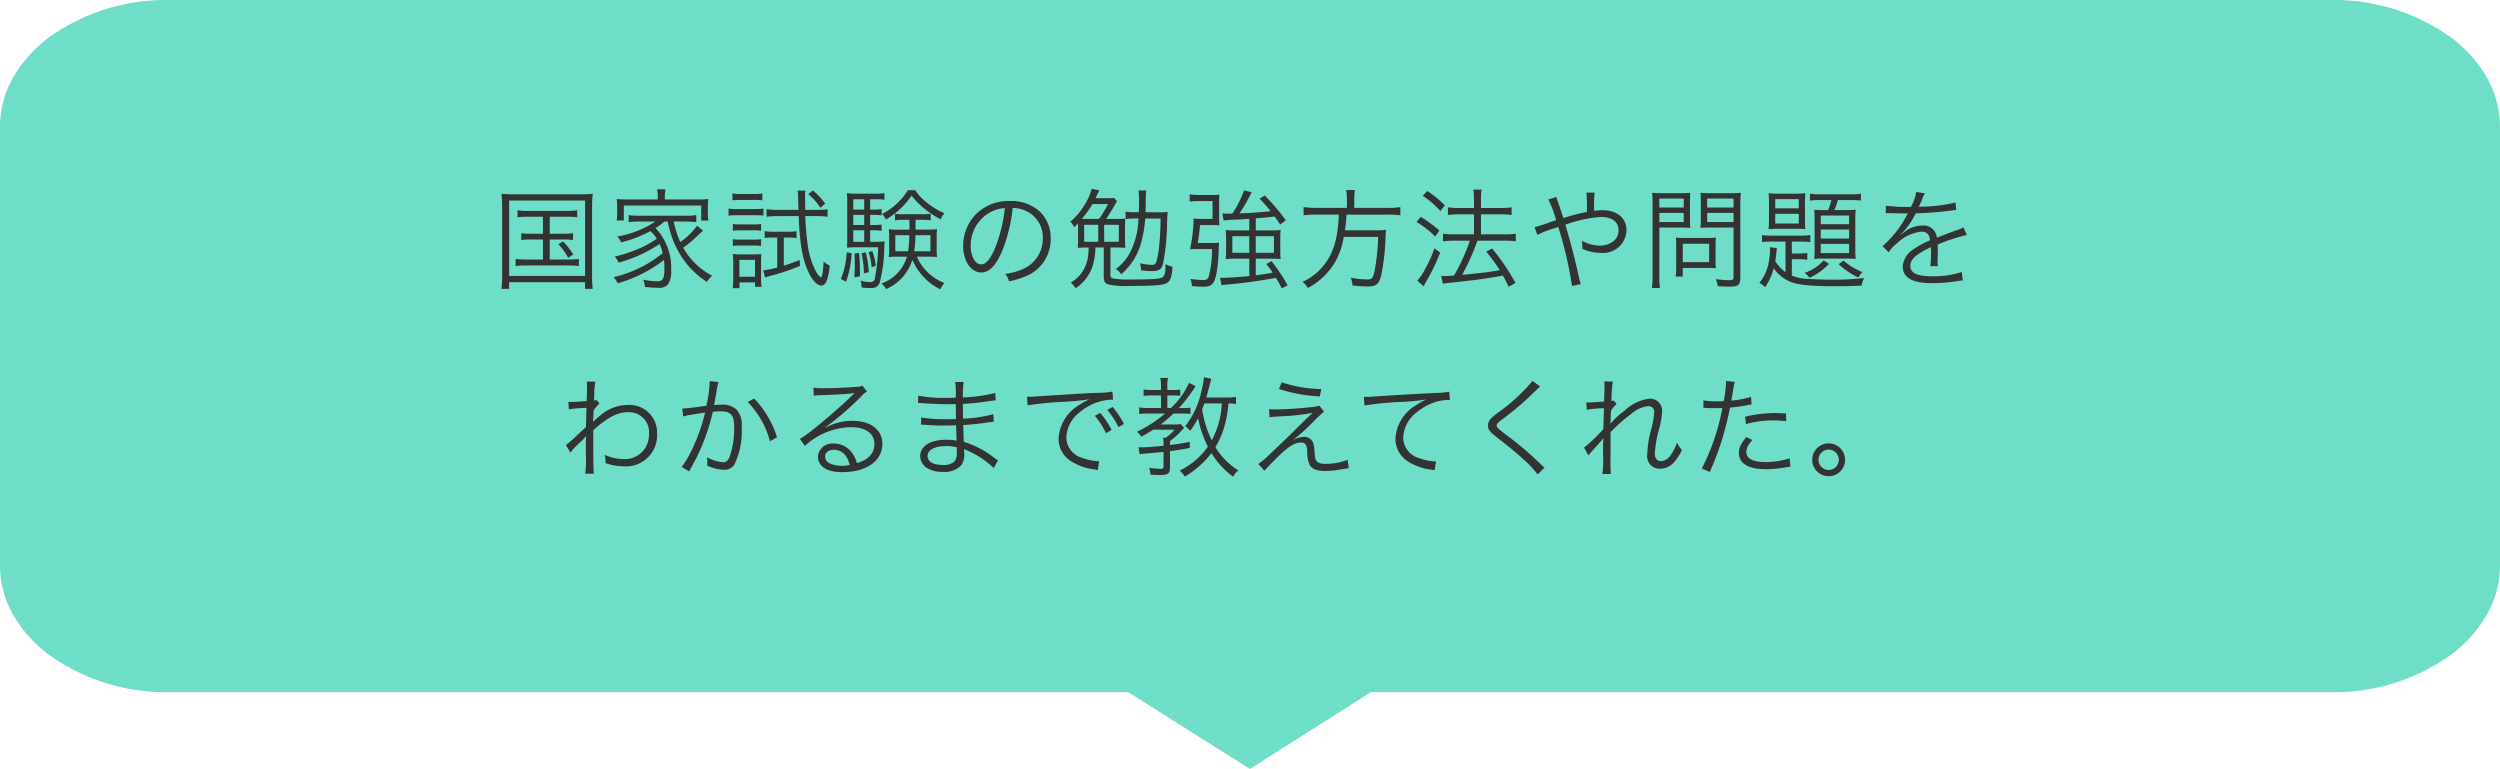
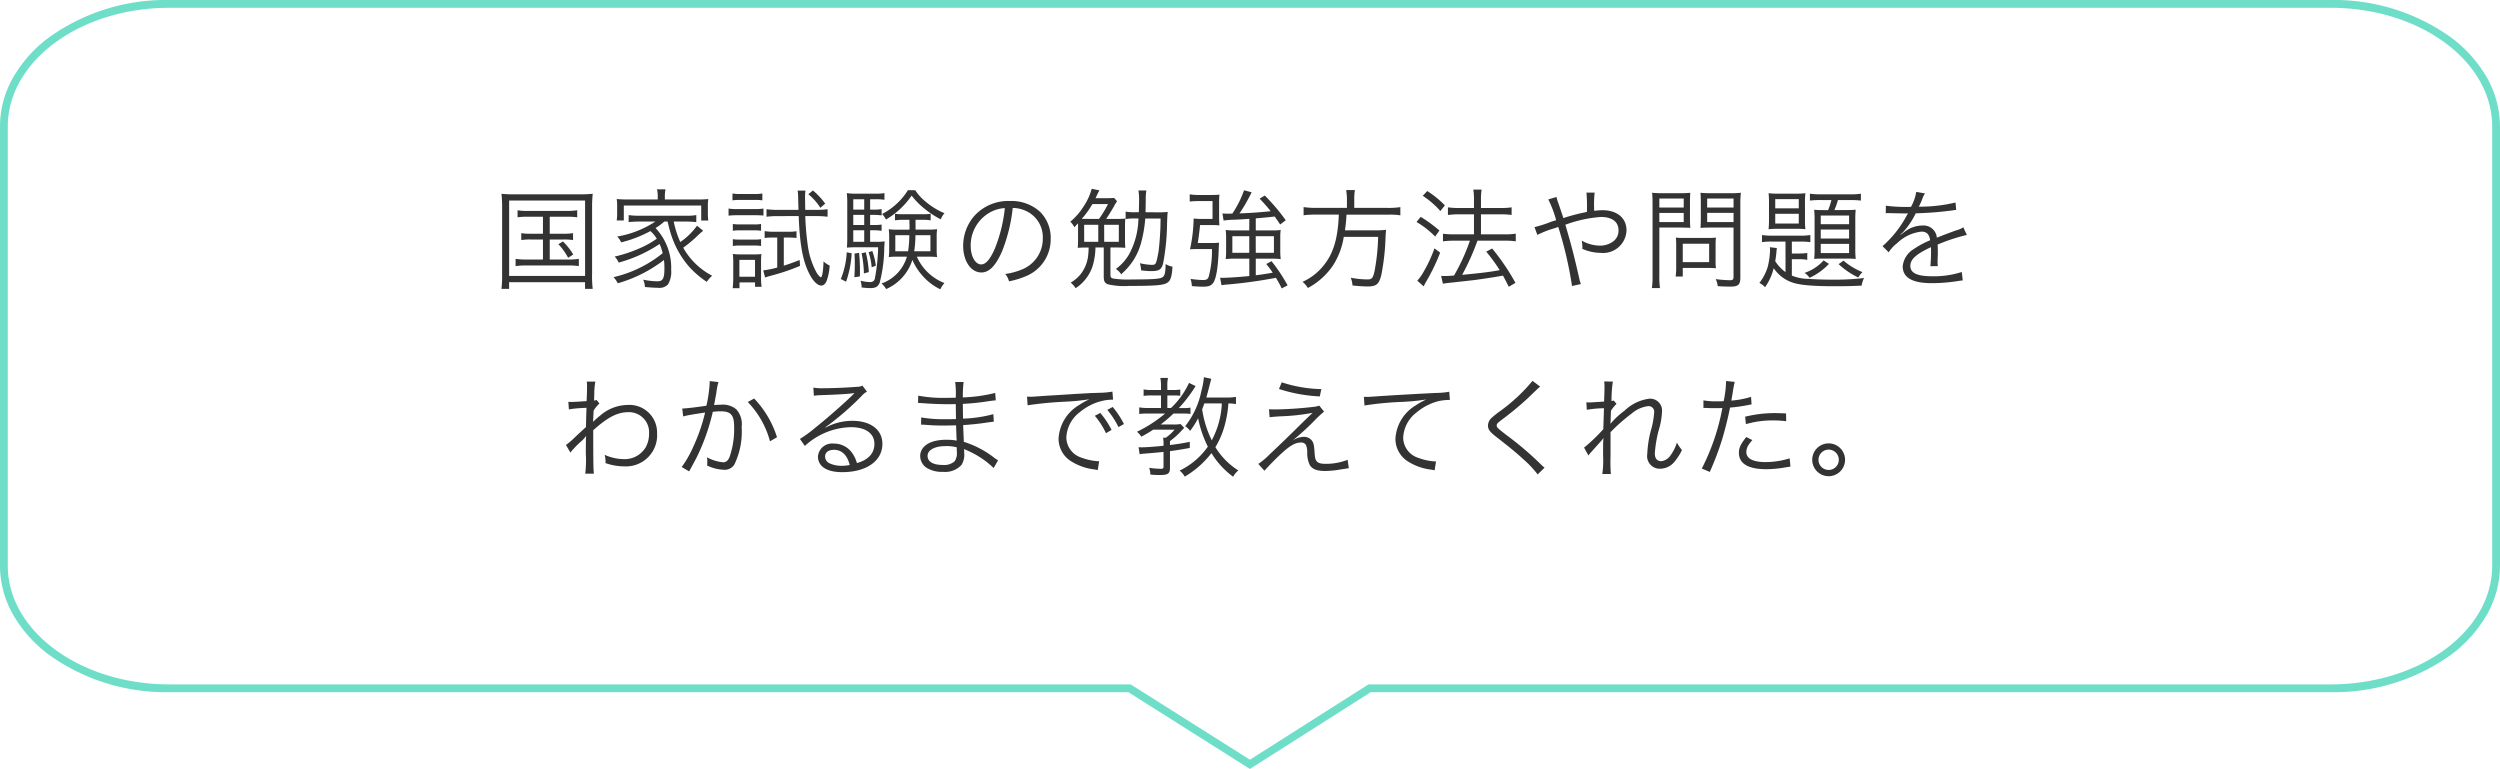
<svg xmlns="http://www.w3.org/2000/svg" width="319.844" height="98.378" viewBox="0 0 319.844 98.378">
  <g transform="translate(-607.245 -4528.136)">
-     <path d="M905.432,4616.135H782.462l-15.308,9.728-15.4-9.728H628.9c-11.686,0-21.158-7.024-21.158-15.688v-56.183c0-8.664,9.472-15.688,21.158-15.688H905.432c11.685,0,21.157,7.024,21.157,15.688v56.183C926.589,4609.111,917.117,4616.135,905.432,4616.135Z" transform="translate(0 0.059)" fill="#6fdec8" />
-     <path d="M767.155,4626.455l-.268-.169-15.281-9.651H628.9a25.7,25.7,0,0,1-15.259-4.693,16.824,16.824,0,0,1-4.671-5.141,12.7,12.7,0,0,1-1.728-6.354v-56.183a12.7,12.7,0,0,1,1.728-6.354,16.824,16.824,0,0,1,4.671-5.141,25.7,25.7,0,0,1,15.259-4.693H905.432a25.7,25.7,0,0,1,15.258,4.693,16.823,16.823,0,0,1,4.671,5.141,12.7,12.7,0,0,1,1.728,6.354v56.183a12.7,12.7,0,0,1-1.728,6.354,16.823,16.823,0,0,1-4.671,5.141,25.7,25.7,0,0,1-15.258,4.693H782.607ZM628.9,4529.076c-11.391,0-20.658,6.813-20.658,15.188v56.183c0,8.375,9.267,15.188,20.658,15.188H751.9l.122.077,15.135,9.559,15.163-9.636H905.432c11.39,0,20.657-6.813,20.657-15.188v-56.183c0-8.375-9.267-15.188-20.657-15.188Z" transform="translate(0 0.059)" fill="#6fdec8" />
+     <path d="M767.155,4626.455l-.268-.169-15.281-9.651H628.9a25.7,25.7,0,0,1-15.259-4.693,16.824,16.824,0,0,1-4.671-5.141,12.7,12.7,0,0,1-1.728-6.354v-56.183a12.7,12.7,0,0,1,1.728-6.354,16.824,16.824,0,0,1,4.671-5.141,25.7,25.7,0,0,1,15.259-4.693H905.432a25.7,25.7,0,0,1,15.258,4.693,16.823,16.823,0,0,1,4.671,5.141,12.7,12.7,0,0,1,1.728,6.354v56.183a12.7,12.7,0,0,1-1.728,6.354,16.823,16.823,0,0,1-4.671,5.141,25.7,25.7,0,0,1-15.258,4.693H782.607M628.9,4529.076c-11.391,0-20.658,6.813-20.658,15.188v56.183c0,8.375,9.267,15.188,20.658,15.188H751.9l.122.077,15.135,9.559,15.163-9.636H905.432c11.39,0,20.657-6.813,20.657-15.188v-56.183c0-8.375-9.267-15.188-20.657-15.188Z" transform="translate(0 0.059)" fill="#6fdec8" />
    <path d="M-88.746-8.162v2.17h-1.5a7.327,7.327,0,0,1-1.274-.07v.882a7.732,7.732,0,0,1,1.274-.07h1.5v2.562H-90.86a9.4,9.4,0,0,1-1.386-.084v.924a9.8,9.8,0,0,1,1.386-.084h5.334a9.73,9.73,0,0,1,1.372.084v-.924a9.322,9.322,0,0,1-1.372.084h-2.352V-5.25h1.722a7.545,7.545,0,0,1,1.26.07v-.882a7.244,7.244,0,0,1-1.26.07h-1.722v-2.17h2.156a8.9,8.9,0,0,1,1.358.07v-.9a8.565,8.565,0,0,1-1.372.084h-4.942a6.8,6.8,0,0,1-1.316-.084v.9a8.415,8.415,0,0,1,1.316-.07Zm1.974,3.514a7.709,7.709,0,0,1,1.246,1.736l.658-.42A8.644,8.644,0,0,0-86.184-5Zm-7.2,3.794a13.568,13.568,0,0,1-.084,1.918h.98V.21h9.716v.854h.98A13.707,13.707,0,0,1-82.46-.854V-9.38a14.866,14.866,0,0,1,.084-1.722,14.053,14.053,0,0,1-1.666.07h-8.372a12.861,12.861,0,0,1-1.638-.07,16.114,16.114,0,0,1,.084,1.722Zm.9-9.38h9.716V-.588h-9.716ZM-74.228-6.79a7.573,7.573,0,0,0,1.008-.756h.42c.182.756.238.98.35,1.344a11.713,11.713,0,0,0,2.394,4.424A11.853,11.853,0,0,0-67.788.168,4.416,4.416,0,0,1-67.1-.616,9.046,9.046,0,0,1-70.8-4.2,16.791,16.791,0,0,0-69.09-5.614a10.81,10.81,0,0,1,.84-.756l-.784-.644a8.652,8.652,0,0,1-2.142,2.086,12.27,12.27,0,0,1-.84-2.618H-70.5a13.163,13.163,0,0,1,1.372.07v-.9a6.924,6.924,0,0,1-1.372.084h-5.922a8.369,8.369,0,0,1-1.358-.084v.9a13.3,13.3,0,0,1,1.358-.07h2.058a12.856,12.856,0,0,1-4.886,1.918,2.78,2.78,0,0,1,.518.742A15.681,15.681,0,0,0-75-6.328a3.882,3.882,0,0,1,.812.98A11.725,11.725,0,0,1-76.37-4.13a17.227,17.227,0,0,1-3.206,1.064,2.659,2.659,0,0,1,.518.77,17.92,17.92,0,0,0,5.236-2.38A6.1,6.1,0,0,1-73.43-3.5,15.543,15.543,0,0,1-79.716-.434,3.554,3.554,0,0,1-79.17.35a17.611,17.611,0,0,0,5.908-2.982,8.8,8.8,0,0,1,.056,1.05c0,1.344-.2,1.68-.91,1.68a9.3,9.3,0,0,1-1.806-.21A2.5,2.5,0,0,1-75.7.826c.63.056,1.218.1,1.652.1a1.5,1.5,0,0,0,1.3-.434,3.12,3.12,0,0,0,.406-1.862,7.39,7.39,0,0,0-2-5.348Zm.168-3.584h-3.85a13.517,13.517,0,0,1-1.4-.056,6.059,6.059,0,0,1,.056.924v.854a6.53,6.53,0,0,1-.056.966h.91V-9.6h9.9v1.918h.91a5.984,5.984,0,0,1-.056-.952v-.868a5.5,5.5,0,0,1,.056-.924,13.807,13.807,0,0,1-1.414.056H-73.15v-.448a4.415,4.415,0,0,1,.084-.854h-1.092a3.669,3.669,0,0,1,.1.868Zm18.032,2.128c.154,3.864.546,5.908,1.5,7.644.42.756.966,1.246,1.386,1.246.294,0,.518-.2.686-.588a6.881,6.881,0,0,0,.392-1.974,2.877,2.877,0,0,1-.784-.532c-.042,1.232-.168,2.03-.336,2.03-.1,0-.322-.238-.518-.532a9.985,9.985,0,0,1-1.162-3.542,34.806,34.806,0,0,1-.322-3.752h1.456a10.3,10.3,0,0,1,1.4.084v-.966a8.713,8.713,0,0,1-1.33.084h-1.526c-.014-.35-.014-.63-.014-.8-.014-.448-.014-.714-.014-.826a4.853,4.853,0,0,1,.056-.84h-1.008a5.736,5.736,0,0,1,.07.868c.014.7.014.7.042,1.6H-58.73a9.815,9.815,0,0,1-1.414-.084v.966a10.45,10.45,0,0,1,1.4-.084ZM-58.772-5.5v3.836a12.144,12.144,0,0,1-1.792.364l.238.91c.238-.084.434-.14.728-.224a26.717,26.717,0,0,0,3.738-1.26l-.042-.756c-.994.392-1.372.518-2.03.728V-5.5h.588a9.384,9.384,0,0,1,1.036.056v-.868a5.673,5.673,0,0,1-1.078.07h-1.89a6.586,6.586,0,0,1-1.106-.084v.882A7.831,7.831,0,0,1-59.3-5.5Zm-5.726-4.76a7.145,7.145,0,0,1,1.008-.056h1.806a6.9,6.9,0,0,1,1.008.056v-.882a5.065,5.065,0,0,1-1.008.07H-63.49a4.98,4.98,0,0,1-1.008-.07ZM-65-8.3a8.779,8.779,0,0,1,1.12-.056h2.324c.448,0,.686.014,1.022.042v-.9a5.8,5.8,0,0,1-1.12.07h-2.226A5.983,5.983,0,0,1-65-9.212Zm.546,1.932a5.764,5.764,0,0,1,.952-.056h1.722a5.906,5.906,0,0,1,.938.056v-.868a5.17,5.17,0,0,1-.938.056H-63.5a5.552,5.552,0,0,1-.952-.056Zm0,1.946A5.873,5.873,0,0,1-63.5-4.48h1.722a5.906,5.906,0,0,1,.938.056v-.868a5.269,5.269,0,0,1-.938.056H-63.5a5.657,5.657,0,0,1-.952-.056ZM-63.6.98V.238h1.988V.8h.84a6.755,6.755,0,0,1-.07-1.12V-2.3A9.907,9.907,0,0,1-60.8-3.388a8.006,8.006,0,0,1-1.022.042h-1.484A7.915,7.915,0,0,1-64.456-3.4,8.826,8.826,0,0,1-64.4-2.254V-.378A13.522,13.522,0,0,1-64.47.98Zm-.014-3.626h2V-.49h-2Zm8.82-8.4a7.4,7.4,0,0,1,1.54,1.736l.616-.532a8.9,8.9,0,0,0-1.568-1.68Zm15.428,7.994A8.491,8.491,0,0,1-38.318-3a5.9,5.9,0,0,1-.056-.994v-1.6a6.732,6.732,0,0,1,.056-.98,7.6,7.6,0,0,1-1.12.056h-1.638V-7.77h.812a6.167,6.167,0,0,1,1.12.07v-.84a7.666,7.666,0,0,1-1.092.056h-2.352a8.1,8.1,0,0,1-1.12-.056v.84a6.454,6.454,0,0,1,1.12-.07h.728v.42c.014.238.014.406.014.476,0,0,0,.2-.014.364H-43.4a7.511,7.511,0,0,1-1.106-.056,7.384,7.384,0,0,1,.056.98v1.6A6.455,6.455,0,0,1-44.506-3a7.874,7.874,0,0,1,1.064-.056h1.26A5.17,5.17,0,0,1-45.43.378a2.584,2.584,0,0,1,.588.714,6.039,6.039,0,0,0,3.36-3.738,7.168,7.168,0,0,0,1.176,1.89A7.145,7.145,0,0,0-37.912,1.12a3.592,3.592,0,0,1,.532-.8,6.4,6.4,0,0,1-2.772-2.086,6.248,6.248,0,0,1-.756-1.288ZM-41.874-5.8a14.767,14.767,0,0,1-.154,2.058h-1.638V-5.8Zm2.7,0v2.058h-2.072A14.542,14.542,0,0,0-41.09-5.8Zm-7.714-.63h.378a6.02,6.02,0,0,1,1.092.07v-.8a7.3,7.3,0,0,1-1.092.056h-.378V-8.4h.378a6.21,6.21,0,0,1,1.092.07v-.812a6.114,6.114,0,0,1-1.092.07h-.378V-10.4h.686a6.412,6.412,0,0,1,1.148.07v-.854a6.9,6.9,0,0,1-1.218.07h-2.31a8.133,8.133,0,0,1-1.288-.07,11.437,11.437,0,0,1,.056,1.344V-5.46c0,.49-.014.882-.042,1.246.294-.028.7-.042,1.106-.042h2.884A23.508,23.508,0,0,1-46.27-.322a.559.559,0,0,1-.6.518A4.623,4.623,0,0,1-48.118.014a2.509,2.509,0,0,1,.14.868,8.636,8.636,0,0,0,1.12.084c.658,0,.966-.168,1.19-.686A18.32,18.32,0,0,0-45.08-4.2c.028-.434.028-.56.056-.812a8.02,8.02,0,0,1-1.232.056h-.63Zm-.756,0v1.47h-1.4v-1.47Zm0-.672h-1.4V-8.4h1.4Zm0-1.974h-1.4V-10.4h1.4Zm-2.24,5.46A10.225,10.225,0,0,1-50.638-.2l.672.35a12.749,12.749,0,0,0,.714-3.64Zm.994.168c.028.546.042.77.042,1.274,0,.6-.014.994-.056,1.75l.7-.1c.014-.266.014-.5.014-.6A23.013,23.013,0,0,0-48.3-3.542Zm.91-.042A13.742,13.742,0,0,1-47.684-.91l.63-.168a13.307,13.307,0,0,0-.392-2.534Zm5.922-8.064a8.382,8.382,0,0,1-3.3,3.038,2.586,2.586,0,0,1,.49.714,10.253,10.253,0,0,0,3.29-3.066,9.384,9.384,0,0,0,1.6,1.638,11.436,11.436,0,0,0,2.128,1.4,2.55,2.55,0,0,1,.476-.784,9.089,9.089,0,0,1-2.45-1.512,6.075,6.075,0,0,1-1.288-1.428Zm-5.026,7.924a7.834,7.834,0,0,1,.392,1.932l.532-.2a8.366,8.366,0,0,0-.448-1.876Zm18.438-5.656a4.029,4.029,0,0,1,1.624.35,3.691,3.691,0,0,1,2.226,3.514A4.226,4.226,0,0,1-27.272-1.5,8.392,8.392,0,0,1-29.61-.84,2.225,2.225,0,0,1-29.12.1a10.831,10.831,0,0,0,2.128-.644,5.1,5.1,0,0,0,3.206-4.83,4.686,4.686,0,0,0-1.358-3.416,5.42,5.42,0,0,0-3.85-1.386,5.848,5.848,0,0,0-4.522,1.862,5.824,5.824,0,0,0-1.47,3.864c0,1.96.994,3.416,2.324,3.416,1.008,0,1.834-.84,2.646-2.688A20.986,20.986,0,0,0-28.644-9.282Zm-1.008.014a19.229,19.229,0,0,1-1.274,5.18c-.6,1.372-1.162,2.03-1.75,2.03-.756,0-1.344-1.036-1.344-2.38A4.841,4.841,0,0,1-31.738-8.61,4.421,4.421,0,0,1-29.652-9.268Zm18,.532c.014-.5.028-1.064.028-1.708a5.8,5.8,0,0,1,.084-1.078h-1.022a6.776,6.776,0,0,1,.084,1.344c0,.42-.014.868-.028,1.442h-.406A6.323,6.323,0,0,1-14.2-8.82v.952a6.966,6.966,0,0,1,1.246-.07h.392a9.993,9.993,0,0,1-1.218,4.62,6.128,6.128,0,0,1-1.666,1.834A2.385,2.385,0,0,1-14.77-.8,8.867,8.867,0,0,0-13.2-2.6a8.152,8.152,0,0,0,.952-2.128,16.808,16.808,0,0,0,.56-3.206h1.96c-.014.8-.014,1.12-.042,1.582-.042.952-.168,2.394-.238,2.744-.294,1.568-.322,1.6-.9,1.6a7.833,7.833,0,0,1-1.47-.21,3.526,3.526,0,0,1,.154.91,9.375,9.375,0,0,0,1.3.1c1.008,0,1.33-.21,1.526-1.008a29.166,29.166,0,0,0,.5-5.18c.042-.966.042-1.008.084-1.386a9.6,9.6,0,0,1-1.218.056Zm-5.04.854c.308-.448.63-.952,1.022-1.638a4.084,4.084,0,0,1,.378-.616l-.378-.434a9.723,9.723,0,0,1-.98.042h-1.4c.1-.224.168-.364.238-.518.112-.21.112-.21.252-.49l-.98-.2a7.518,7.518,0,0,1-1.078,2.324A7.8,7.8,0,0,1-21.28-7.532a2.466,2.466,0,0,1,.518.714l.476-.5v2.128c0,.378-.014.7-.042,1.008.308-.028.7-.042,1.092-.042h.308c-.014.448-.028.644-.056.924A4.714,4.714,0,0,1-19.936-.84,4.658,4.658,0,0,1-21.224.266a3.345,3.345,0,0,1,.63.714,5.376,5.376,0,0,0,2.17-2.828,8.775,8.775,0,0,0,.364-2.38H-17v3.7c0,.616.126.854.532,1.008a9.169,9.169,0,0,0,2.688.21C-10.192.686-9.268.6-8.792.224c.364-.28.518-.8.588-2a2.541,2.541,0,0,1-.882-.336C-9.1-1.05-9.184-.644-9.45-.448c-.308.238-1.134.308-3.892.308a12.864,12.864,0,0,1-2.422-.112c-.308-.07-.378-.168-.378-.49V-4.228h.812c.42,0,.77.014,1.092.042-.028-.294-.042-.6-.042-1.008V-6.916c0-.406.014-.714.042-1.008-.364.028-.644.042-1.092.042Zm-3.122,0a12.5,12.5,0,0,0,1.372-1.9h1.988a13.223,13.223,0,0,1-1.148,1.9Zm.308.756H-17.7v2.17H-19.5Zm2.562,0h1.876v2.17H-16.94Zm18.564.714H-.182A9.319,9.319,0,0,1-1.4-6.468a7.44,7.44,0,0,1,.056,1.036v1.568A8.5,8.5,0,0,1-1.4-2.744,10.381,10.381,0,0,1-.154-2.8H1.624V-.574C.336-.448-1.162-.35-1.736-.35c-.126,0-.21,0-.378-.014L-1.932.6a4.579,4.579,0,0,1,.49-.07A60.421,60.421,0,0,0,5.026-.35a11.919,11.919,0,0,1,.742,1.358L6.524.616A21.476,21.476,0,0,0,4.466-2.478l-.672.364c.406.5.518.658.826,1.106-.77.14-1.218.21-2.17.336V-2.8H4.466a10.037,10.037,0,0,1,1.176.056,7.962,7.962,0,0,1-.056-1.078V-5.544a5.717,5.717,0,0,1,.056-.924,8.051,8.051,0,0,1-1.092.056H2.45v-1.54c.644-.056,1.456-.126,2.422-.238.28.392.364.518.7,1.022l.714-.546A24.8,24.8,0,0,0,3.6-10.878l-.658.406a19.056,19.056,0,0,1,1.414,1.6c-1.3.14-2.646.238-3.99.28a20.627,20.627,0,0,0,1.554-2.7L.952-11.55a12.919,12.919,0,0,1-1.5,2.982c-.49.014-.49.014-.616.014-.21,0-.42-.014-.644-.028l.14.91A10.019,10.019,0,0,1-.21-7.784c.91-.042,1.246-.07,1.834-.112Zm0,.742v2.128H-.546V-5.67Zm.826,0H4.774v2.128H2.45ZM-4.97-4.8c.1-.56.252-1.806.294-2.3h1.484c.392,0,.7.014.994.042-.028-.294-.042-.686-.042-1.106V-10.01c0-.378.014-.672.042-.98q-.42.042-.924.042H-4.7a7.174,7.174,0,0,1-1.3-.084v.924a10.549,10.549,0,0,1,1.288-.056H-3.08v2.282H-4.158A9.608,9.608,0,0,1-5.5-7.938,19.712,19.712,0,0,1-5.964-4c.252-.014.546-.028.952-.028H-3.15A13,13,0,0,1-3.57-.5c-.112.336-.294.434-.756.434A12.368,12.368,0,0,1-5.894-.21a3.37,3.37,0,0,1,.168.924c.546.042,1.022.07,1.47.07.686,0,1.036-.14,1.288-.532.378-.56.616-2.114.686-4.438.014-.308.014-.42.042-.658A9.9,9.9,0,0,1-3.29-4.8ZM14.112-9.3h-3.99a9.422,9.422,0,0,1-1.554-.1v1.05a10.857,10.857,0,0,1,1.568-.084h2.94c-.112,2.94-.658,4.844-1.806,6.328A7.255,7.255,0,0,1,8.428.168a2.709,2.709,0,0,1,.686.784A8.376,8.376,0,0,0,10.64-.07,8.931,8.931,0,0,0,12.376-2a9.406,9.406,0,0,0,1.33-3.584h4.4a26.846,26.846,0,0,1-.434,4.242c-.21,1.036-.35,1.2-.952,1.2A11.332,11.332,0,0,1,14.6-.364a3.049,3.049,0,0,1,.224.994c.756.084,1.5.126,1.946.126,1.12,0,1.456-.294,1.75-1.5a29.294,29.294,0,0,0,.532-4.774c.028-.546.042-.7.07-.98a8.908,8.908,0,0,1-1.442.07H13.86a19.407,19.407,0,0,0,.2-2h5.306a8.744,8.744,0,0,1,1.582.084v-1.05a9.835,9.835,0,0,1-1.61.1H15.05v-1.05a6.819,6.819,0,0,1,.084-1.232h-1.12a7.707,7.707,0,0,1,.1,1.232Zm16.254.826v2.562H27.79A9.265,9.265,0,0,1,26.4-5.992v.98A9.871,9.871,0,0,1,27.776-5.1h2.072a25.275,25.275,0,0,1-2.03,4.452,11.615,11.615,0,0,1-1.176.07A3.052,3.052,0,0,1,26.166-.6L26.39.406c.308-.056.5-.084,1.078-.14,3.066-.336,3.066-.336,4.088-.49,1.414-.21,1.414-.21,2.52-.406.266.476.378.7.742,1.428l.854-.5A27.773,27.773,0,0,0,32.69-4.1l-.756.406A20.379,20.379,0,0,1,33.656-1.33c-1.372.252-2.352.364-4.8.6A31.126,31.126,0,0,0,30.814-5.1H34.44a8.437,8.437,0,0,1,1.274.084v-.98a8.249,8.249,0,0,1-1.288.084H31.262V-8.47h2.674a7.922,7.922,0,0,1,1.246.084v-.98a8.113,8.113,0,0,1-1.26.084h-2.66v-.966a7.7,7.7,0,0,1,.084-1.386H30.282a8.063,8.063,0,0,1,.084,1.386v.966h-1.96a8.809,8.809,0,0,1-1.372-.084v.98a9.659,9.659,0,0,1,1.358-.084Zm-6.552-2.366A10.91,10.91,0,0,1,26.068-8.89l.574-.728a12.306,12.306,0,0,0-2.254-1.834Zm-.8,3.346A11.426,11.426,0,0,1,25.4-5.628l.546-.77a17.391,17.391,0,0,0-2.394-1.75Zm2.3,3.374A17.623,17.623,0,0,1,23.968-1.2,6.062,6.062,0,0,1,23.114.014l.812.728c.154-.294.2-.392.28-.532A24.706,24.706,0,0,0,26.04-3.57Zm14.56-6.258a14.064,14.064,0,0,1,1.008,2.66c-.224.07-.364.1-.714.224a15.364,15.364,0,0,1-2.058.658l.364.994a13.343,13.343,0,0,1,1.918-.77,6.051,6.051,0,0,0,.756-.252A49.787,49.787,0,0,1,42.91.7L44.044.448a4.443,4.443,0,0,1-.182-.6C43.274-2.786,42.77-4.76,42.056-7.14a16.507,16.507,0,0,1,4.564-.994c1.414,0,2.24.63,2.24,1.694a1.7,1.7,0,0,1-.672,1.428,2.836,2.836,0,0,1-1.68.546,4.758,4.758,0,0,1-2.352-.644,6.234,6.234,0,0,1,.084.8,2.013,2.013,0,0,1-.014.252,5.929,5.929,0,0,0,2.366.518,2.993,2.993,0,0,0,3.29-2.884C49.882-7.994,48.678-9,46.8-9a7.051,7.051,0,0,0-1.05.084c-.014-.168-.014-.434-.014-.448a13.21,13.21,0,0,1,.07-1.89h-1.05a19.4,19.4,0,0,1,.056,2.478,24.828,24.828,0,0,0-3.01.784c-.2-.63-.336-1.022-.616-1.848a5.626,5.626,0,0,1-.266-.854Zm14.21,3.6H56.63c.574,0,1.106.014,1.414.042C58.016-7.07,58-7.462,58-8.022V-9.9c0-.546.014-.91.042-1.33a12.284,12.284,0,0,1-1.428.056h-2a12.837,12.837,0,0,1-1.456-.056c.042.448.056.854.056,1.54V-.6A10.593,10.593,0,0,1,53.13.966h1.036A9.841,9.841,0,0,1,54.082-.6Zm0-3.71H57.2v1.148H54.082Zm0,1.834H57.2v1.176H54.082Zm10.36-1.036a13.1,13.1,0,0,1,.07-1.54,13.118,13.118,0,0,1-1.47.056H60.774a12.284,12.284,0,0,1-1.428-.056c.028.42.042.84.042,1.33v1.876c0,.518-.014.882-.042,1.288.308-.028.84-.042,1.428-.042h2.8V-.448c0,.322-.1.406-.5.406a15.89,15.89,0,0,1-1.778-.14,2.656,2.656,0,0,1,.252.9c.616.042,1.12.056,1.666.056.966,0,1.232-.252,1.232-1.162Zm-4.242-.8h3.374v1.148H60.2Zm0,1.834h3.374v1.176H60.2Zm1.078,4.018a7.921,7.921,0,0,1,.042-.854,10.047,10.047,0,0,1-1.022.042H57.162a9.621,9.621,0,0,1-.966-.042,8.668,8.668,0,0,1,.042.882v2.8a8.661,8.661,0,0,1-.07,1.3h.91V-1.61h3.36a8.1,8.1,0,0,1,.882.042,7.129,7.129,0,0,1-.042-.84Zm-4.2-.07h3.374v2.352H57.078ZM70.224-1.078a5.088,5.088,0,0,1-1.316-1.4,11.928,11.928,0,0,0,.154-1.2c.014-.182.028-.252.056-.476l-.9-.112a1.658,1.658,0,0,1,.028.378,10.389,10.389,0,0,1-.28,2.072A6.156,6.156,0,0,1,66.878.308a2.308,2.308,0,0,1,.728.546,7.184,7.184,0,0,0,1.106-2.436A4.712,4.712,0,0,0,70.91.182c.994.392,2.646.546,5.684.546,1.19,0,2.6-.028,3.374-.084a3.009,3.009,0,0,1,.308-.966,33.125,33.125,0,0,1-4.158.21c-.91,0-2.2-.042-2.9-.1a5.771,5.771,0,0,1-2.184-.42v-2.1h.84a6.148,6.148,0,0,1,1.134.084v-.882a6.859,6.859,0,0,1-1.12.07h-.854V-4.984H72.1a9.126,9.126,0,0,1,1.3.07v-.91a7.865,7.865,0,0,1-1.26.084H68.586a8.565,8.565,0,0,1-1.372-.084v.91a8.135,8.135,0,0,1,1.372-.07h1.638ZM76.1-10.3a10.418,10.418,0,0,1-.42,1.288h-.56c-.63,0-.9-.014-1.232-.042a10.839,10.839,0,0,1,.056,1.246v3.794a9.389,9.389,0,0,1-.056,1.246c.294-.028.714-.042,1.246-.042h2.884c.49,0,.784.014,1.19.042a11.285,11.285,0,0,1-.056-1.344V-7.8a10.048,10.048,0,0,1,.056-1.26c-.336.028-.63.042-1.232.042h-1.5A8.779,8.779,0,0,0,76.93-10.3h1.624a12.458,12.458,0,0,1,1.316.07v-.882a8.369,8.369,0,0,1-1.358.084H74.774a10.028,10.028,0,0,1-1.428-.084v.882a11.2,11.2,0,0,1,1.386-.07ZM74.732-8.316h3.626V-7.21H74.732Zm0,1.792h3.626v1.148H74.732Zm0,1.834h3.626v1.176H74.732ZM68.11-7.812a9.8,9.8,0,0,1-.056,1.246,10.8,10.8,0,0,1,1.3-.056H71.47a10.805,10.805,0,0,1,1.3.056,9.457,9.457,0,0,1-.056-1.218V-9.9a10.012,10.012,0,0,1,.056-1.274,9.95,9.95,0,0,1-1.3.056H69.356a9.95,9.95,0,0,1-1.3-.056,10.485,10.485,0,0,1,.056,1.26Zm.8-2.6h3.01V-9.24h-3.01Zm0,1.876h3.01v1.246h-3.01ZM75.1-2.576A5.735,5.735,0,0,1,72.66-.98a2.5,2.5,0,0,1,.644.63,8.145,8.145,0,0,0,2.478-1.778Zm1.918.476a9.782,9.782,0,0,0,2.52,1.708,2.9,2.9,0,0,1,.532-.686,8.374,8.374,0,0,1-2.422-1.47Zm9.044-7.322a19.589,19.589,0,0,1-3-.154l-.014.966a2.483,2.483,0,0,1,.308-.014h.224c.518.014,1.834.042,2.058.042A1.551,1.551,0,0,0,85.9-8.61l-.126.21a13.931,13.931,0,0,1-3.136,4l.784.784A4.633,4.633,0,0,1,84.5-4.774a5.259,5.259,0,0,1,3.122-1.484c.658,0,.994.336,1.106,1.106a10.868,10.868,0,0,0-2.086,1.12A2.9,2.9,0,0,0,85.218-1.82c0,1.442,1.218,2.156,3.724,2.156a21.719,21.719,0,0,0,3.4-.28,5.51,5.51,0,0,1,.56-.07l-.126-1.078a11.73,11.73,0,0,1-3.738.546c-1.974,0-2.842-.406-2.842-1.33,0-.84.728-1.5,2.632-2.394a3.679,3.679,0,0,1,.014.42,20.134,20.134,0,0,1-.084,2.016l.952-.014a3.043,3.043,0,0,1-.028-.5c0-.126,0-.322.014-.63.014-.28.014-.588.014-.77,0-.35,0-.49-.028-.854a23.244,23.244,0,0,1,3.738-1.232l-.448-.98a3.08,3.08,0,0,1-.952.406c-.616.224-1.414.518-2.436.924a1.7,1.7,0,0,0-1.848-1.554,3.726,3.726,0,0,0-2.114.686c-.14.1-.14.1-.644.49a.108.108,0,0,1-.028-.042v-.014a.014.014,0,0,0,.014-.014c.014-.014.084-.07.182-.14.056-.042.336-.364.476-.532A10.323,10.323,0,0,0,86.884-8.6,45.2,45.2,0,0,0,91.5-8.96a4.364,4.364,0,0,1,.56-.07l-.084-.952a19.7,19.7,0,0,1-4.41.532,2.383,2.383,0,0,0-.294.014c.07-.126.252-.5.434-.952a2.973,2.973,0,0,1,.364-.756l-1.12-.2a5.942,5.942,0,0,1-.672,1.918Zm-171.3,31.43a11.934,11.934,0,0,1,1.26-1.33,3.939,3.939,0,0,0,.728-.77h.028c-.028.336-.028.448-.042,2.156a14.946,14.946,0,0,1-.07,2.646h1.106c-.07-.644-.084-1.344-.084-5.558,1.834-1.652,3.094-2.31,4.466-2.31a2.569,2.569,0,0,1,2.674,2.744,3.539,3.539,0,0,1-.392,1.68,3.117,3.117,0,0,1-2.8,1.582A6.131,6.131,0,0,1-80.85,22.3a3.441,3.441,0,0,1,.112.812,1.829,1.829,0,0,1-.014.238,7.062,7.062,0,0,0,2.38.42,3.979,3.979,0,0,0,4.228-4.214,3.54,3.54,0,0,0-3.766-3.64A5.451,5.451,0,0,0-81.452,17.3a7.668,7.668,0,0,0-.812.714l-.042.042h-.028c0-.028.028-.5.07-1.414a4.139,4.139,0,0,1,.742-.91l-.364-.462a.818.818,0,0,1-.322.084c.014-.322.014-.322.028-.8a8.775,8.775,0,0,1,.14-1.624h-1.106a2.519,2.519,0,0,1,.042.546c0,.546-.014,1.078-.056,1.946-1.148.084-1.736.112-1.946.112-.112,0-.2,0-.392-.014l.07.966a12.228,12.228,0,0,1,1.54-.168c.518-.028.518-.028.714-.042-.042,1.19-.042,1.316-.07,2.478-.182.154-.182.154-.406.364-.476.434-.476.434-.952.882a10.36,10.36,0,0,1-1.2,1.036Zm14.434-4.62A8.012,8.012,0,0,1-70,17.206c.126-.028.8-.14,2-.322a23.112,23.112,0,0,1-1.54,4.438,13.426,13.426,0,0,1-1.456,2.534l.952.56c.434-.784.728-1.344.91-1.68A26.413,26.413,0,0,0-67.018,16.8a8.038,8.038,0,0,1,1.008-.07c1.3,0,1.722.476,1.722,1.96a10.837,10.837,0,0,1-.588,3.892q-.273.672-.8.672a5.233,5.233,0,0,1-2.086-.644,2.71,2.71,0,0,1,.042.56,3.045,3.045,0,0,1-.028.49,5.267,5.267,0,0,0,2.114.546,1.462,1.462,0,0,0,1.372-.658,9.65,9.65,0,0,0,.938-4.816,2.826,2.826,0,0,0-.686-2.254,2.676,2.676,0,0,0-2.016-.588,8.159,8.159,0,0,0-.826.042c.126-.672.224-1.19.294-1.6a8.607,8.607,0,0,1,.266-1.344l-1.12-.126v.182a17.112,17.112,0,0,1-.42,2.968c-1.134.182-2.59.35-3.094.364Zm8.26-1.848A11.46,11.46,0,0,1-59.7,20.566l.9-.518a12.66,12.66,0,0,0-2.926-4.956Zm8.456-.8a6.9,6.9,0,0,1,.756-.07c2.128-.07,3.808-.168,4.256-.252a.542.542,0,0,1,.126-.014l.028.028-.056.056-.056.056-.2.2c-.966.952-3.178,2.9-4.676,4.088a15.6,15.6,0,0,1-1.96,1.428l.63.9A8.984,8.984,0,0,1-49.35,18.76c1.89,0,3.01.8,3.01,2.142,0,1.19-.77,2.044-2.24,2.45a4.008,4.008,0,0,0-.644-1.344,2.82,2.82,0,0,0-2.31-1.148,1.819,1.819,0,0,0-2.03,1.638c0,1.288,1.134,2.016,3.108,2.016,3.108,0,5.138-1.442,5.138-3.626,0-1.792-1.5-2.94-3.836-2.94a7.094,7.094,0,0,0-3.43.868l-.028-.042A35.924,35.924,0,0,0-48.006,14.8a2.584,2.584,0,0,1,.714-.588l-.588-.77a1.432,1.432,0,0,1-.672.154c-1.26.1-3.122.182-4.284.182a6.465,6.465,0,0,1-1.316-.084ZM-49.5,23.6a5.041,5.041,0,0,1-1.022.1,3.577,3.577,0,0,1-1.568-.322.955.955,0,0,1-.56-.854c0-.532.434-.868,1.134-.868C-50.512,21.658-49.812,22.33-49.5,23.6ZM-30.52,23A4.786,4.786,0,0,1-31,22.68,12.254,12.254,0,0,0-34.9,20.636c-.056-1.358-.056-1.358-.084-2.142,1.036-.07,2.142-.182,3.108-.336.49-.07.63-.084.812-.1l-.056-.966A16.9,16.9,0,0,1-35,17.668c-.014-.742-.014-.742-.028-1.89a29.083,29.083,0,0,0,3.248-.336c.728-.1.728-.1.966-.112l-.07-.952a19.735,19.735,0,0,1-4.144.574,15.625,15.625,0,0,1,.1-1.974h-1.078a10.963,10.963,0,0,1,.07,2.016c-.462,0-.938.014-1.218.014a17.392,17.392,0,0,1-3.584-.28l-.014.952a1.144,1.144,0,0,1,.2-.014,1.7,1.7,0,0,1,.252.014c1.26.1,2.394.14,3.416.14.322,0,.546,0,.952-.014l.028,1.918c-.392.014-.882.014-1.246.014a17.182,17.182,0,0,1-3.206-.224l-.014.924h.112c.084,0,.2,0,.35.014.868.07,1.526.1,2.366.1.448,0,1.148-.014,1.652-.028.014.364.014.63.028.812.014.406.014.7.028.826a1.115,1.115,0,0,0,.014.154c0,.126,0,.126.014.168a6.227,6.227,0,0,0-1.26-.112,6.1,6.1,0,0,0-1.456.14c-1.232.28-1.96,1.008-1.96,1.932a1.831,1.831,0,0,0,.756,1.47,3.647,3.647,0,0,0,2.17.56A2.819,2.819,0,0,0-35.2,23.59a2.431,2.431,0,0,0,.35-1.526,4.025,4.025,0,0,0-.028-.5c.378.154.7.294.938.42a11.265,11.265,0,0,1,2.856,2ZM-35.8,21.868a1.834,1.834,0,0,1-.28,1.26,2.023,2.023,0,0,1-1.54.462c-1.218,0-1.918-.42-1.918-1.162s.91-1.246,2.3-1.246a5.139,5.139,0,0,1,1.428.154Zm9.058-5.908a46.607,46.607,0,0,1,4.83-.462,28.652,28.652,0,0,0,3.08-.308,9.164,9.164,0,0,0-1.33.742,5.327,5.327,0,0,0-2.618,4.3,3.39,3.39,0,0,0,1.554,2.856A7.062,7.062,0,0,0-18.2,24.164c.252.042.28.056.434.084l.182-1.134h-.14a7.175,7.175,0,0,1-2.1-.448,2.745,2.745,0,0,1-1.96-2.59,4.279,4.279,0,0,1,1.722-3.234,6.886,6.886,0,0,1,2.688-1.4,5.872,5.872,0,0,1,1.568-.2l-.084-1.036a9.455,9.455,0,0,1-1.666.154l-.8.028c-.462.014-.644.028-2.366.126l-2.2.14c-1.722.1-1.806.112-2.59.168-.434.028-.6.042-.8.042-.1,0-.238,0-.5-.014Zm8.6,1.344a9.845,9.845,0,0,1,1.428,2.226l.714-.42a10.628,10.628,0,0,0-1.442-2.17Zm1.6-.756a11.079,11.079,0,0,1,1.428,2.2l.7-.392a11.345,11.345,0,0,0-1.442-2.184ZM-.084,14.882a6.62,6.62,0,0,1-1.33.084H-3.878c.126-.42.35-1.288.476-1.792.112-.42.112-.42.168-.6l-.952-.21a9.584,9.584,0,0,1-.322,1.764A10.628,10.628,0,0,1-6.58,18.634a2.377,2.377,0,0,1,.63.6,10.959,10.959,0,0,0,1.022-1.61,14.453,14.453,0,0,0,1.246,3.626,9.36,9.36,0,0,1-3.612,3.066,2.554,2.554,0,0,1,.658.77,11.887,11.887,0,0,0,3.416-3.01A10.553,10.553,0,0,0-.448,25.1a2.493,2.493,0,0,1,.672-.8,9.194,9.194,0,0,1-2.94-2.982A10.75,10.75,0,0,0-1.54,18.578a13.96,13.96,0,0,0,.49-2.856,5.349,5.349,0,0,1,.966.084Zm-1.806.84A11.163,11.163,0,0,1-3.178,20.44,13.284,13.284,0,0,1-4.41,16.478c.126-.322.154-.392.28-.756ZM-9.142,17.01a16.868,16.868,0,0,1-3.612,2.338,2.442,2.442,0,0,1,.56.63c.672-.364.966-.532,1.526-.9h2.73a5.846,5.846,0,0,1-1.134,1.036h-.336a4.429,4.429,0,0,1,.056.938v.084c-.994.112-2.254.2-2.744.2-.14,0-.294,0-.448-.014l.14.9a4.838,4.838,0,0,1,.686-.084c1.386-.112,1.61-.14,2.366-.21v1.862c0,.238-.07.294-.35.294a10.092,10.092,0,0,1-1.484-.126,3.058,3.058,0,0,1,.154.868c.434.042.84.056,1.176.056,1.078,0,1.33-.168,1.33-.938V21.826c.924-.126,1.372-.2,2.534-.406v-.784c-1.134.224-1.526.28-2.534.406v-.5a10.279,10.279,0,0,0,1.5-1.358c.182-.2.182-.2.266-.28l.056-.056-.462-.49a4.9,4.9,0,0,1-1.008.056h-1.54a18.226,18.226,0,0,0,1.638-1.4h1.232a5.685,5.685,0,0,1,.938.056v-.812a4.976,4.976,0,0,1-.938.056h-.546A17.519,17.519,0,0,0-5.25,13.5l-.84-.406A10.356,10.356,0,0,1-8.4,16.31h-.462V14.7h.784a7.65,7.65,0,0,1,.868.042v-.8A4.729,4.729,0,0,1-8.12,14h-.742v-.5a3.951,3.951,0,0,1,.084-1.036h-.98a5.271,5.271,0,0,1,.084,1.022V14h-1.078a5.6,5.6,0,0,1-1.148-.07v.826a7.341,7.341,0,0,1,1.134-.056h1.092v1.61h-1.554a6.926,6.926,0,0,1-1.232-.084v.84c.266-.028.7-.056,1.218-.056Zm14.56-3.136a19.945,19.945,0,0,0,5.222.952l.2-.938a17.12,17.12,0,0,1-5.068-.868Zm-1.2,3.612c.364-.042.658-.07,1.33-.112a26.854,26.854,0,0,0,4.172-.448C8.708,17.892,7.994,18.592,7.588,19c-1.134,1.12-2.3,2.24-3.3,3.178a10.087,10.087,0,0,1-1.512,1.288l.784.868c.49-.56,1.414-1.512,2.1-2.142,1.162-1.078,1.848-1.47,2.576-1.47a.684.684,0,0,1,.644.336,2.422,2.422,0,0,1,.154.966,3.542,3.542,0,0,0,.308,1.54c.294.546.91.8,1.96.8a11.133,11.133,0,0,0,1.918-.182c.994-.154.994-.154,1.134-.168L14.2,22.932a7.549,7.549,0,0,1-2.828.518c-.644,0-.966-.112-1.162-.378-.154-.224-.2-.434-.252-1.316-.056-.8-.154-1.12-.434-1.4a1.3,1.3,0,0,0-.952-.364,2.97,2.97,0,0,0-1.4.462,31.064,31.064,0,0,0,2.772-2.52,12.894,12.894,0,0,1,1.246-1.162L10.57,16a2.662,2.662,0,0,1-.672.154,47.736,47.736,0,0,1-4.914.336c-.308,0-.49,0-.84-.028Zm12.138-1.5a41.121,41.121,0,0,1,4.83-.462,27.13,27.13,0,0,0,3.08-.308,9.164,9.164,0,0,0-1.33.742,5.307,5.307,0,0,0-2.618,4.3,3.408,3.408,0,0,0,1.554,2.856,7.062,7.062,0,0,0,3.024,1.078c.224.042.28.056.434.084l.182-1.134h-.14a7.175,7.175,0,0,1-2.1-.448,2.745,2.745,0,0,1-1.96-2.59A4.279,4.279,0,0,1,23.03,16.87a7.109,7.109,0,0,1,2.688-1.414,6.493,6.493,0,0,1,1.568-.182l-.084-1.05a9.4,9.4,0,0,1-1.666.154c-1.806.084-6.286.336-7.952.462-.434.028-.6.042-.8.042h-.5Zm21.5-3.15a22.257,22.257,0,0,1-4.1,3.836,10.818,10.818,0,0,0-1.19.952,1.355,1.355,0,0,0-.406.938c0,.476.224.784,1.008,1.4,2.044,1.6,2.6,2.058,3.542,2.926a13.216,13.216,0,0,1,1.806,1.918l.882-.868A3.565,3.565,0,0,1,39,23.59a41.278,41.278,0,0,0-4.48-3.822c-1.134-.882-1.246-.98-1.246-1.232,0-.2.1-.308.616-.7a40.782,40.782,0,0,0,3.22-2.646c1.456-1.4,1.568-1.5,1.722-1.624Zm7.154,9.548a2.967,2.967,0,0,1,.364-.448c.238-.266.434-.49.588-.658.476-.532.476-.532.686-.77a1.555,1.555,0,0,0,.252-.336h.028c-.042.63-.042.63-.042,2.268a11.971,11.971,0,0,1-.1,2.31H47.88a21.708,21.708,0,0,1-.042-2.324V19.4a22.7,22.7,0,0,1,2.7-2.38,3.985,3.985,0,0,1,2.114-.952.71.71,0,0,1,.77.756,10.494,10.494,0,0,1-.35,2.1,13.6,13.6,0,0,0-.532,3.262,1.611,1.611,0,0,0,1.638,1.89,2.41,2.41,0,0,0,1.932-1.008,6.91,6.91,0,0,0,.868-1.386,4.608,4.608,0,0,1-.644-.952,5.761,5.761,0,0,1-.8,1.61,1.688,1.688,0,0,1-1.19.77c-.546,0-.84-.35-.84-.994a15.4,15.4,0,0,1,.6-3.318,9.351,9.351,0,0,0,.322-2.044,1.522,1.522,0,0,0-1.638-1.638,5.627,5.627,0,0,0-3.164,1.54A9.994,9.994,0,0,0,47.852,18.3l-.028-.014c0-.084.014-.112.014-.224a.715.715,0,0,0,.014-.126c.014-.658.014-.658.028-.938a2.386,2.386,0,0,0,.014-.35,4.825,4.825,0,0,1,.714-.868l-.364-.434a.914.914,0,0,1-.28.07,16.3,16.3,0,0,1,.168-2.492l-1.106-.014a5.7,5.7,0,0,1,.042.7c0,.182-.014.812-.056,1.876-1.176.07-1.792.112-1.834.112a2.833,2.833,0,0,1-.434-.028l.056.966a14.265,14.265,0,0,1,2.2-.2c-.042,1.232-.07,2.114-.084,2.674a21.5,21.5,0,0,1-2.464,2.366ZM59.724,16.31a2.085,2.085,0,0,1,.238-.014h.056c.546.028.672.028,1.162.028.518,0,.686,0,.966-.014a28.157,28.157,0,0,1-2.632,7.742l1.022.434a36.891,36.891,0,0,0,1.61-4.27c.378-1.274.77-2.856.98-3.962a20.463,20.463,0,0,0,2.366-.336c.28-.056.28-.056.392-.07l-.07-.966a11.544,11.544,0,0,1-2.52.476c.07-.42.112-.616.182-1.064a13.237,13.237,0,0,1,.252-1.33l-1.106-.112a13.69,13.69,0,0,1-.308,2.576c-.406.028-.56.028-.84.028a9.655,9.655,0,0,1-1.75-.126ZM70.294,17c-1.05-.042-1.26-.042-1.526-.042a15.861,15.861,0,0,0-3.71.462l.1.952a12.185,12.185,0,0,1,3.5-.476,14.056,14.056,0,0,1,1.652.1ZM65.2,20.02c-.742.952-.938,1.386-.938,2.016,0,1.386,1.19,2.1,3.486,2.1a14.029,14.029,0,0,0,2.492-.238c.462-.07.462-.07.616-.1l-.1-1.05a10.4,10.4,0,0,1-3.094.476c-1.6,0-2.45-.448-2.45-1.288a1.685,1.685,0,0,1,.35-.994,4.691,4.691,0,0,1,.42-.532Zm10.542.812a2.1,2.1,0,1,0,2.1,2.1A2.1,2.1,0,0,0,75.74,20.832Zm0,.8a1.3,1.3,0,1,1-1.3,1.3A1.309,1.309,0,0,1,75.74,21.63Z" transform="translate(765.455 4564.028)" fill="#333" />
  </g>
</svg>